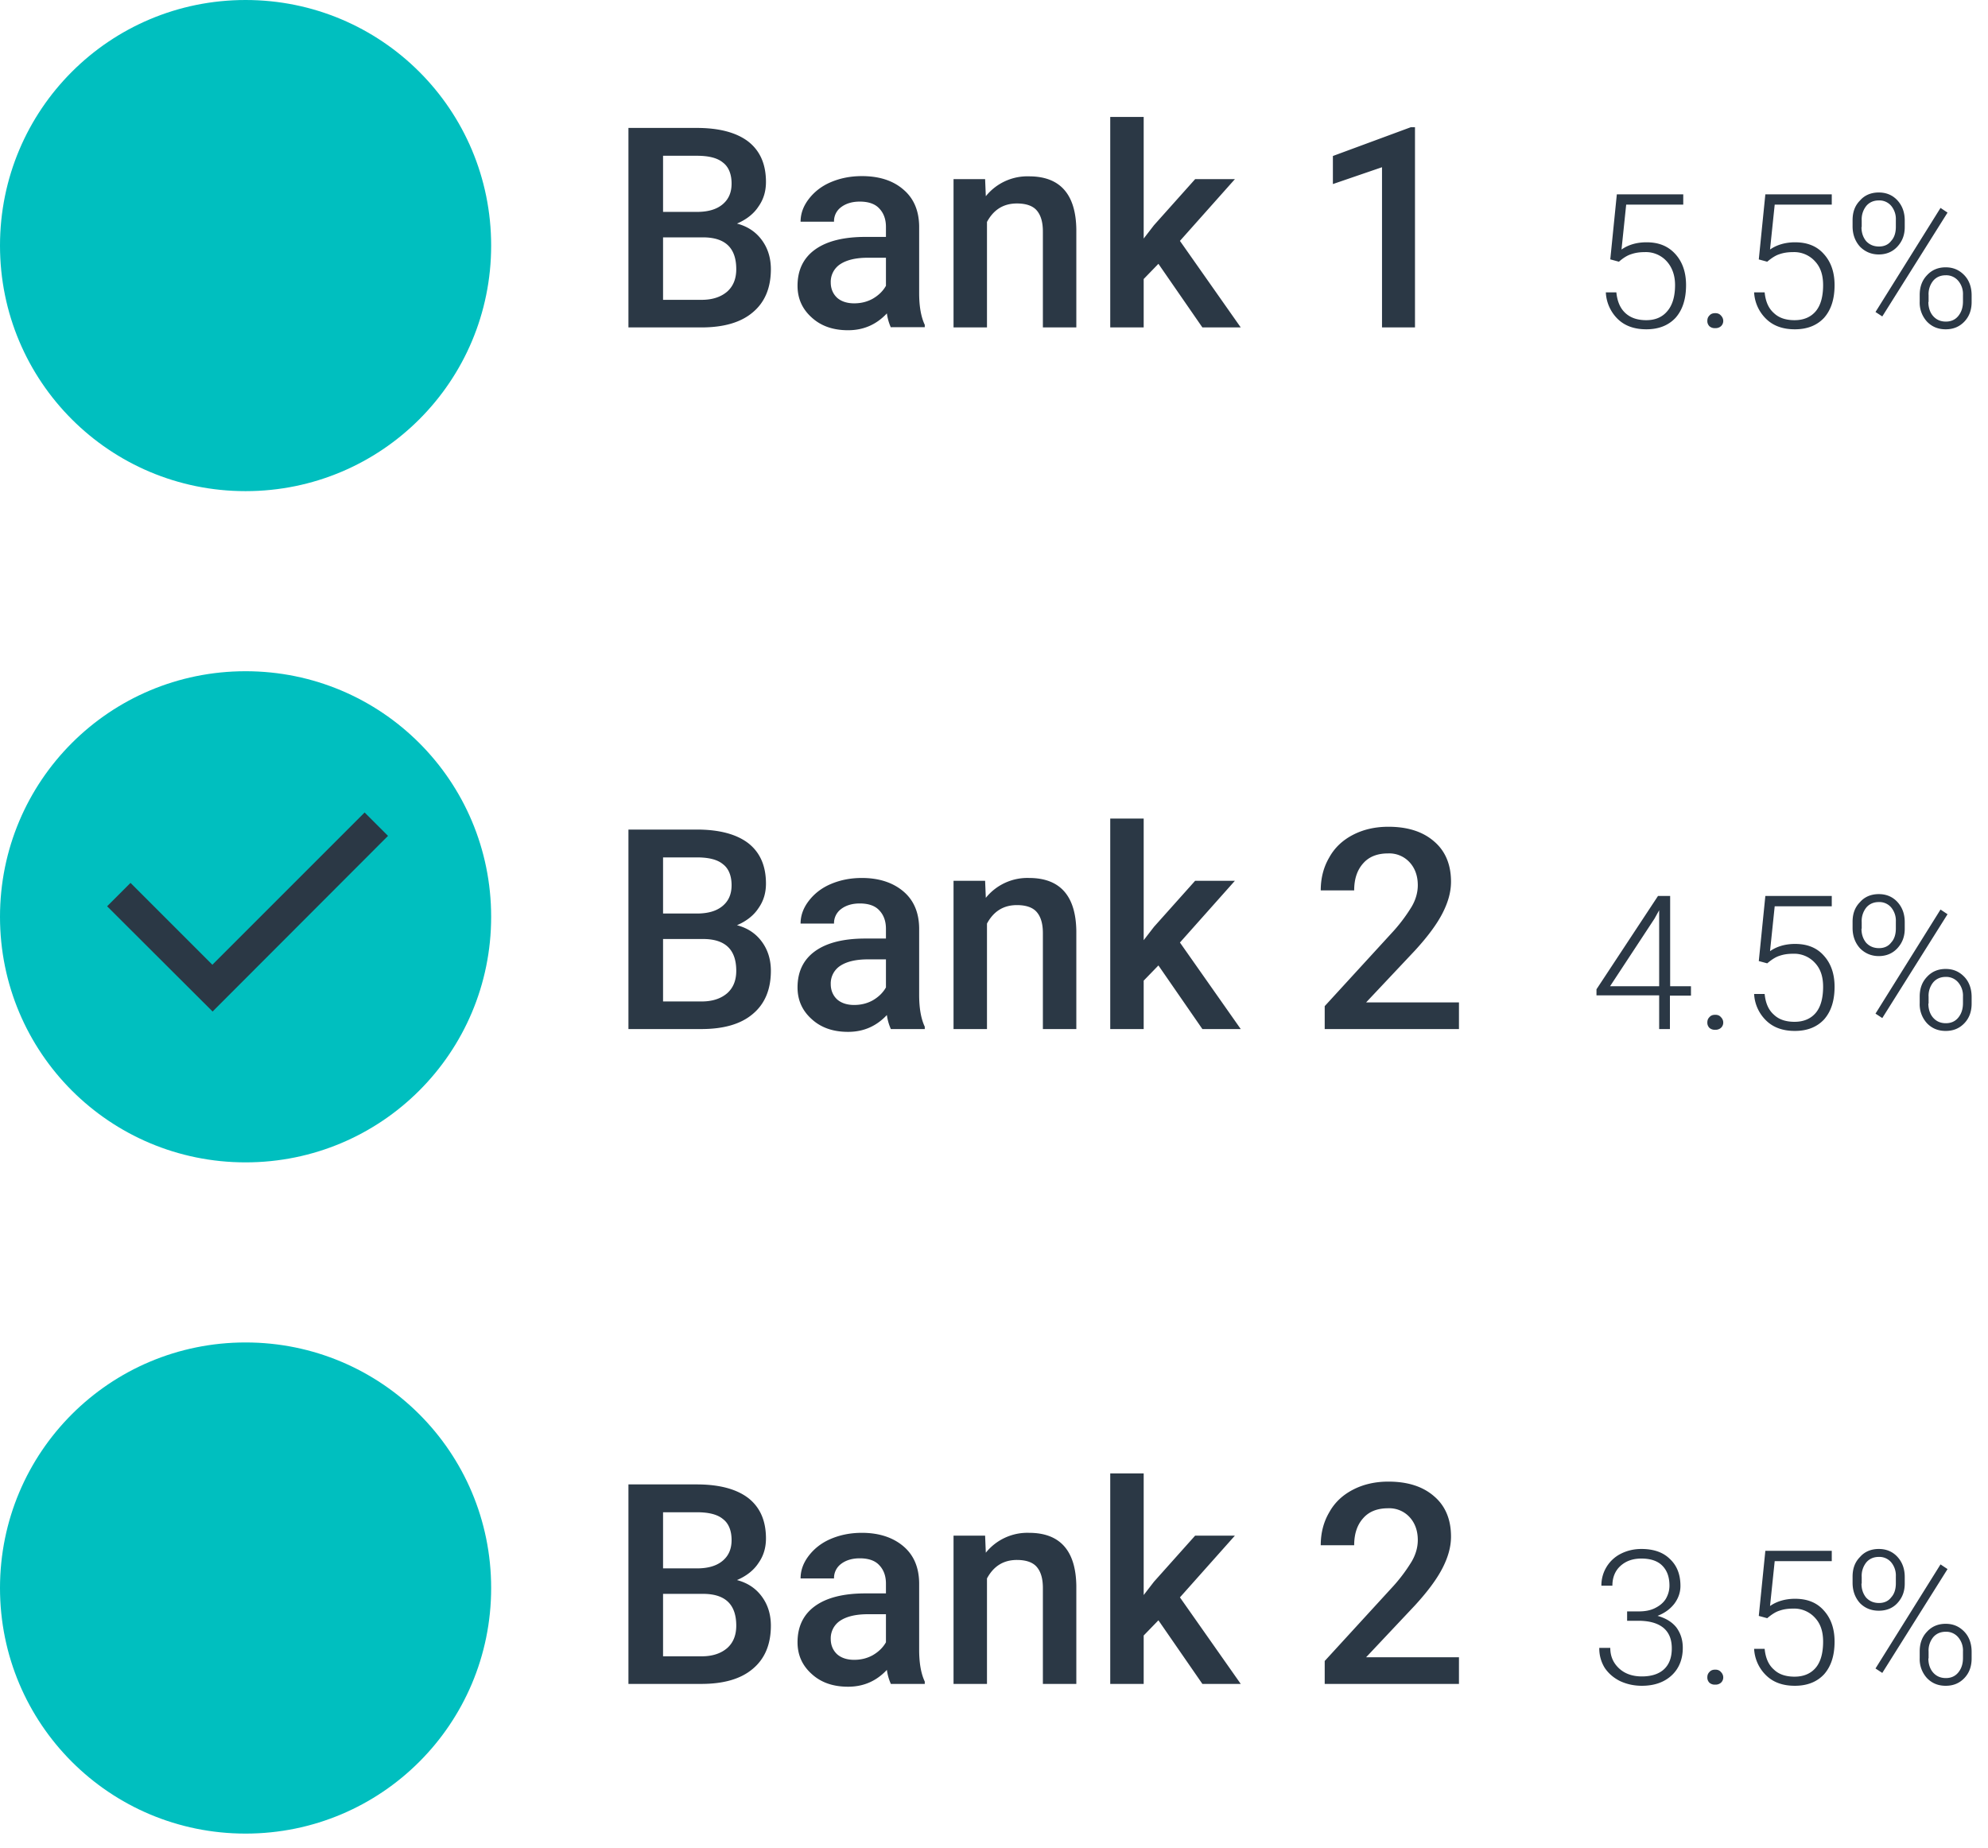
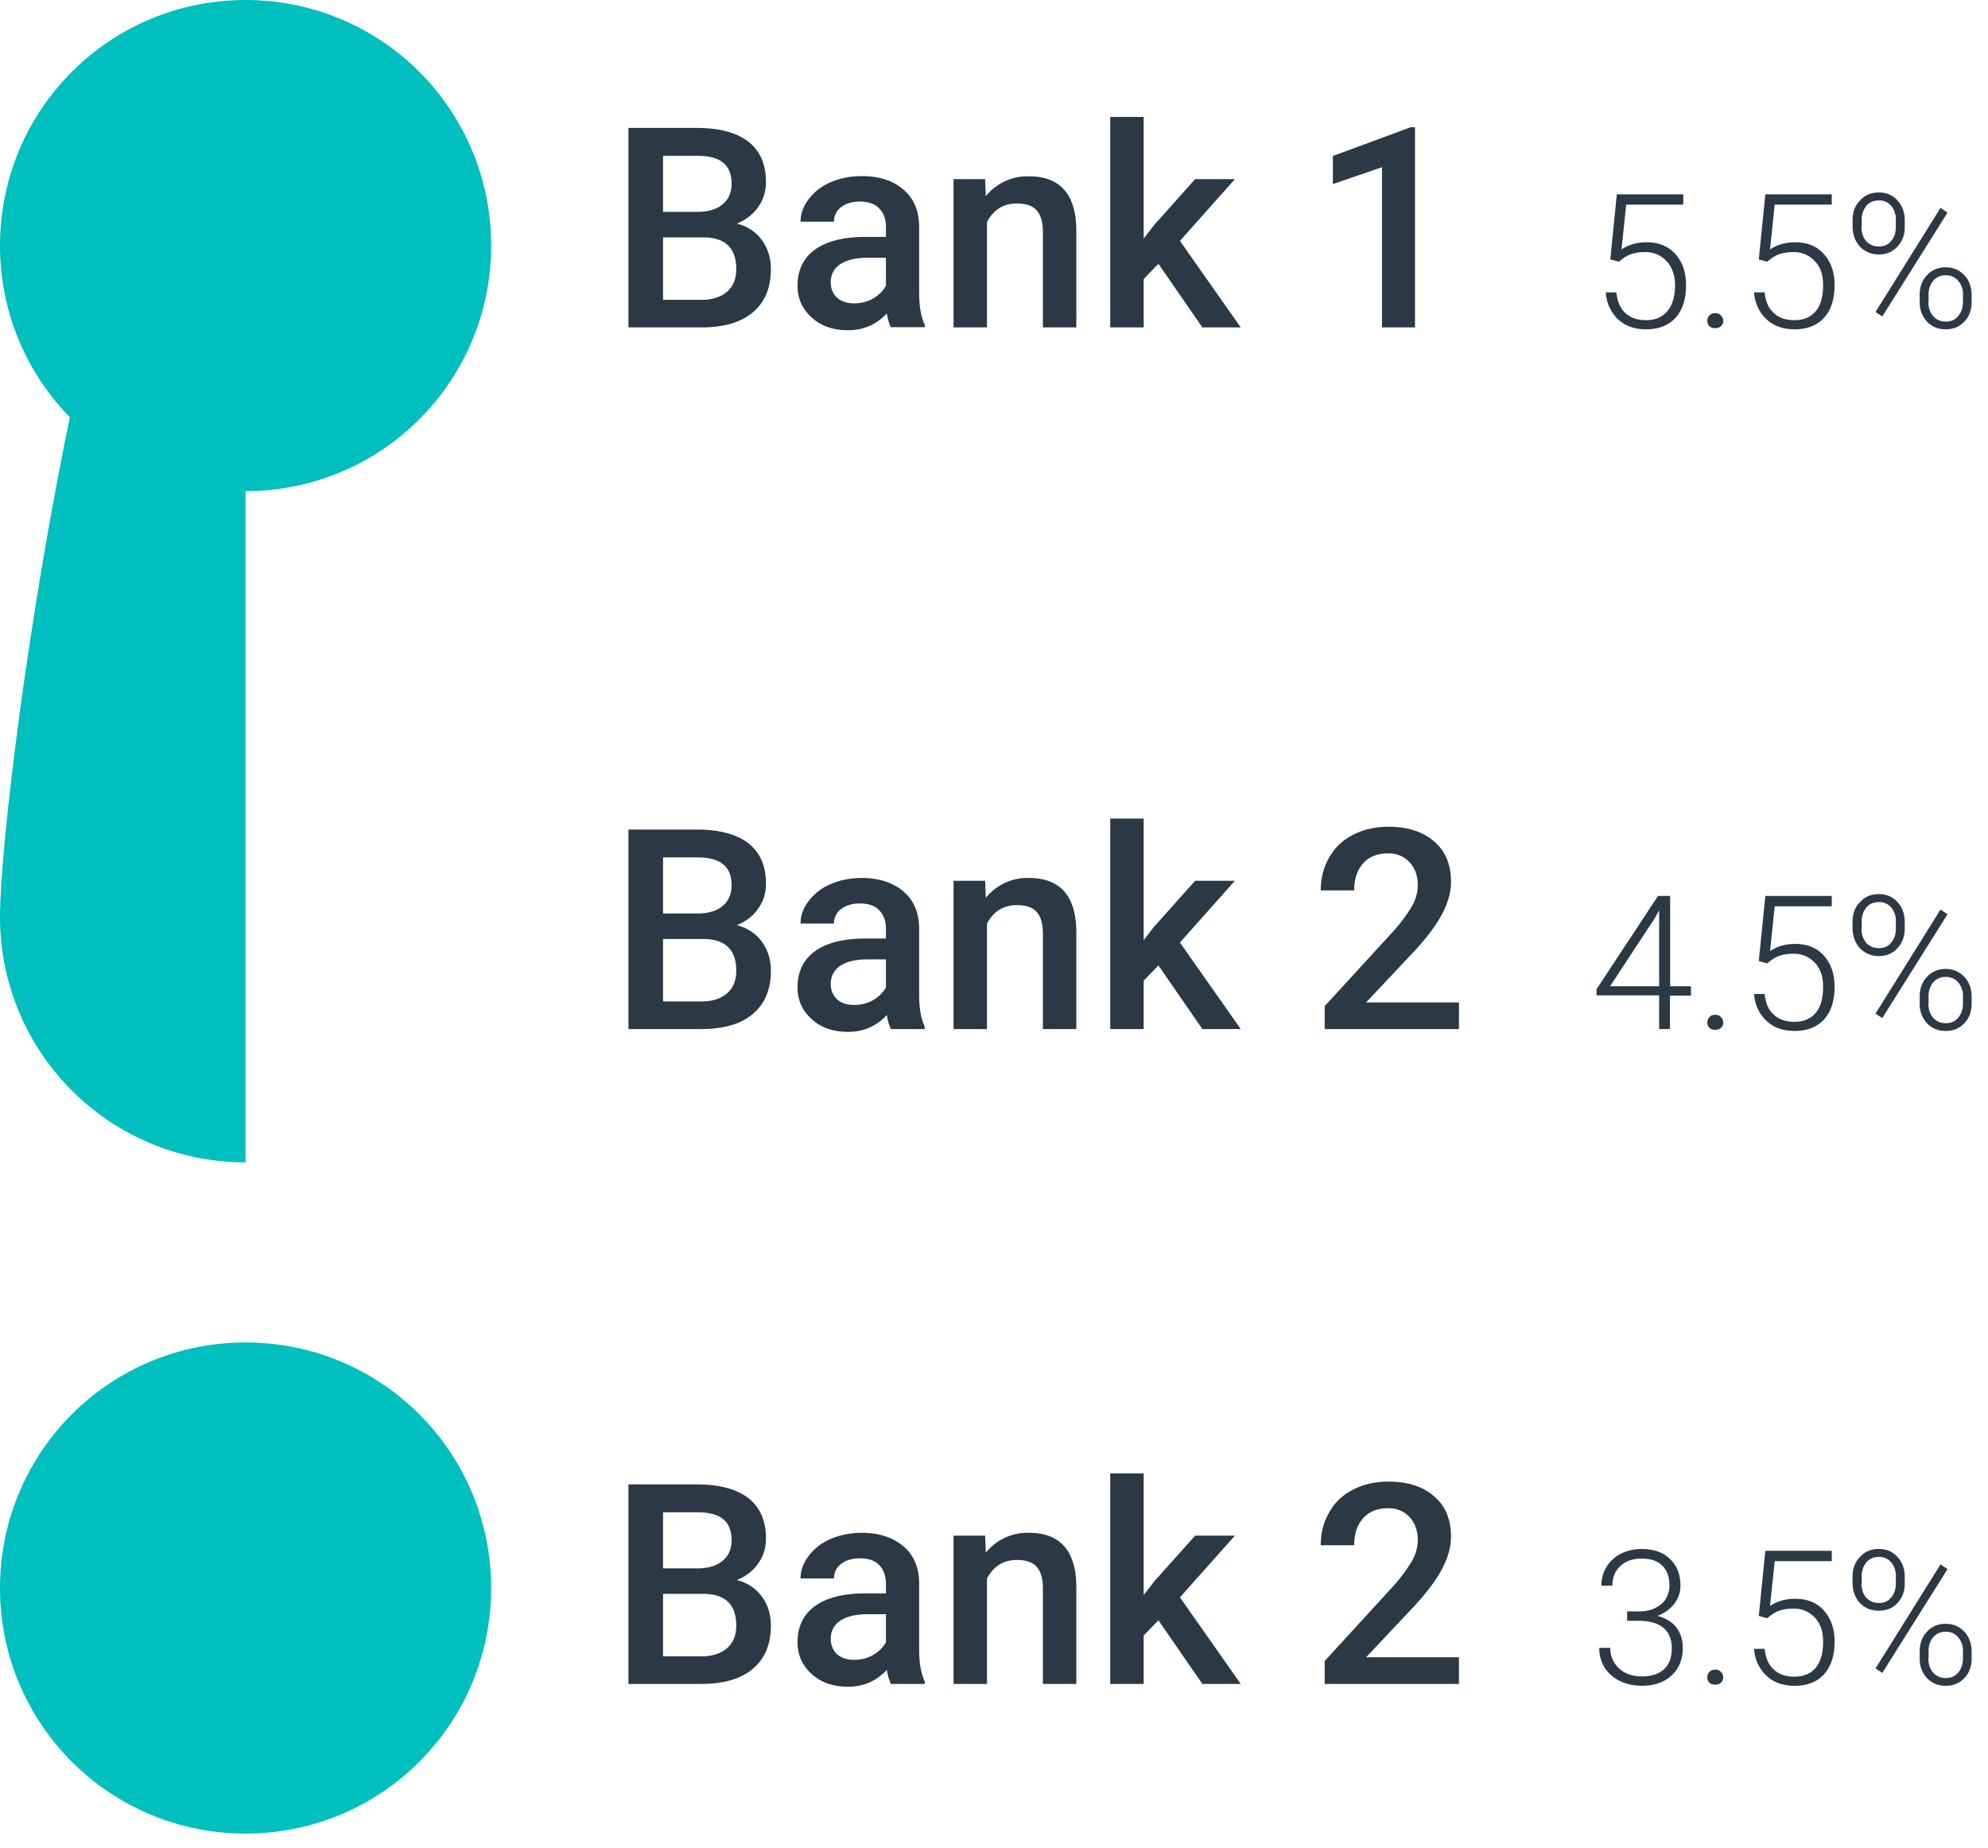
<svg xmlns="http://www.w3.org/2000/svg" viewBox="0 0 85 79" fill="none">
  <path d="M26.87 14V5.47h2.92c.97 0 1.7.2 2.2.58.5.39.76.96.76 1.73 0 .39-.1.74-.32 1.05-.2.31-.52.56-.92.73.46.12.81.36 1.06.7.26.35.39.77.39 1.25 0 .8-.26 1.42-.78 1.85-.51.43-1.24.64-2.2.64h-3.11zm1.48-3.85v2.67H30c.46 0 .82-.12 1.09-.35.26-.23.39-.55.39-.96 0-.89-.45-1.34-1.36-1.36h-1.77zm0-1.09h1.45c.46 0 .82-.1 1.08-.31.26-.21.4-.5.4-.9 0-.41-.13-.72-.37-.9-.24-.2-.61-.29-1.12-.29h-1.44v2.4zM38.09 14a2.2 2.2 0 01-.17-.6c-.45.48-1 .72-1.66.72-.64 0-1.16-.18-1.56-.55-.4-.36-.6-.81-.6-1.35 0-.67.25-1.19.75-1.55.5-.36 1.22-.54 2.15-.54h.88V9.7c0-.33-.1-.59-.28-.78-.18-.2-.46-.3-.84-.3-.32 0-.59.08-.8.24a.74.74 0 00-.3.62h-1.43c0-.35.12-.67.35-.97.23-.3.54-.55.94-.72.4-.17.84-.26 1.33-.26.74 0 1.33.19 1.77.57.44.37.67.89.68 1.57v2.86c0 .57.08 1.02.24 1.36v.1H38.1zm-1.57-1.03c.28 0 .55-.06.8-.2.24-.14.43-.32.56-.55v-1.2h-.77c-.53 0-.92.1-1.19.28a.9.9 0 00-.4.78c0 .27.1.49.27.65.18.16.43.24.73.24zm5.6-5.31l.03.73A2.28 2.28 0 0144 7.54c1.32 0 2 .76 2.02 2.27V14h-1.43V9.9c0-.41-.09-.7-.26-.9-.17-.2-.46-.3-.85-.3-.58 0-1 .27-1.28.79V14h-1.43V7.66h1.34zm7.41 3.62l-.63.65V14h-1.43V5h1.43v5.2l.44-.57 1.76-1.97h1.7l-2.35 2.64 2.6 3.7h-1.64l-1.88-2.72zM60.5 14h-1.41V7.15l-2.1.72v-1.2l3.33-1.23h.18V14zM68.85 11.09l.28-2.78h2.84v.44h-2.44l-.2 1.92c.3-.21.66-.31 1.07-.31.52 0 .92.16 1.23.5.3.33.46.77.46 1.33 0 .6-.15 1.06-.45 1.4-.3.32-.71.49-1.25.49-.5 0-.9-.14-1.2-.42a1.7 1.7 0 01-.53-1.16h.45c.04.4.17.69.39.89.22.2.51.3.89.3.4 0 .7-.14.91-.4.21-.25.32-.62.32-1.1 0-.41-.12-.75-.35-1.01a1.2 1.2 0 00-.95-.4c-.22 0-.41.03-.58.09-.16.05-.34.16-.52.32l-.37-.1zM73 13.72c0-.1.03-.17.09-.23.06-.07.14-.1.25-.1.1 0 .18.03.24.1.06.06.1.14.1.23a.3.3 0 01-.1.23.34.34 0 01-.24.08.34.34 0 01-.25-.08.31.31 0 01-.09-.23zm2.2-2.63l.28-2.78h2.84v.44h-2.44l-.2 1.92c.3-.21.67-.31 1.07-.31.52 0 .93.16 1.23.5.3.33.46.77.46 1.33 0 .6-.15 1.06-.45 1.4-.3.32-.71.49-1.25.49-.5 0-.9-.14-1.2-.42A1.7 1.7 0 0175 12.5h.45c.04.4.17.69.4.89.21.2.5.3.88.3.4 0 .71-.14.92-.4.2-.25.3-.62.3-1.1 0-.41-.1-.75-.34-1.01a1.2 1.2 0 00-.95-.4c-.22 0-.41.03-.58.09-.16.05-.33.16-.52.32l-.37-.1zm4.01-1.68c0-.34.1-.62.32-.84.2-.23.48-.34.8-.34.32 0 .59.11.8.34.2.22.31.5.31.86v.28c0 .33-.1.6-.31.83-.2.22-.47.34-.8.34-.31 0-.58-.11-.8-.33-.2-.22-.32-.51-.32-.87v-.27zm.38.3c0 .24.07.44.2.6.14.15.32.23.55.23.22 0 .4-.08.52-.24.14-.15.2-.36.2-.6v-.3a.88.88 0 00-.2-.6.66.66 0 00-.53-.23c-.22 0-.4.08-.53.23a.92.92 0 00-.2.63v.28zm2.49 2.9c0-.34.1-.62.31-.84.21-.23.48-.34.8-.34.32 0 .58.11.8.34.2.21.31.5.31.86v.28c0 .34-.1.62-.31.84-.21.22-.47.33-.8.33-.31 0-.58-.1-.8-.33a1.2 1.2 0 01-.31-.86v-.28zm.37.3c0 .24.07.45.2.6.14.16.32.24.55.24.22 0 .4-.08.53-.24.13-.16.2-.36.2-.62v-.28a.87.87 0 00-.2-.6.67.67 0 00-.54-.24c-.22 0-.4.08-.53.23a.9.9 0 00-.2.62v.29zm-1.97.62l-.29-.19 2.78-4.45.3.2-2.79 4.44zM71.4 42.17h.9v.4h-.9V44h-.46v-1.44h-2.68v-.26l2.63-3.99h.52v3.86zm-2.56 0h2.1v-3.25l-.2.36-1.9 2.89zM73 43.72c0-.1.03-.17.09-.23.06-.07.14-.1.25-.1.1 0 .18.03.24.1.06.06.1.14.1.23a.3.3 0 01-.1.23.34.34 0 01-.24.08.34.34 0 01-.25-.08.31.31 0 01-.09-.23zm2.2-2.63l.28-2.78h2.84v.44h-2.44l-.2 1.92c.3-.21.67-.31 1.07-.31.52 0 .93.16 1.23.5.3.33.46.77.46 1.33 0 .6-.15 1.06-.45 1.4-.3.32-.71.49-1.25.49-.5 0-.9-.14-1.2-.42A1.7 1.7 0 0175 42.5h.45c.04.4.17.69.4.89.21.2.5.3.88.3.4 0 .71-.14.92-.4.2-.25.3-.62.3-1.1 0-.41-.1-.75-.34-1.01a1.2 1.2 0 00-.95-.4c-.22 0-.41.03-.58.09-.16.05-.33.16-.52.32l-.37-.1zm4.01-1.68c0-.34.1-.62.32-.84.2-.23.48-.34.8-.34.32 0 .59.11.8.34.2.22.31.5.31.86v.28c0 .33-.1.6-.31.83-.2.22-.47.34-.8.34-.31 0-.58-.11-.8-.33-.2-.22-.32-.51-.32-.87v-.27zm.38.3c0 .24.07.44.2.6.14.15.32.23.55.23.22 0 .4-.08.52-.24.14-.15.2-.36.2-.6v-.3a.88.88 0 00-.2-.6.66.66 0 00-.53-.23c-.22 0-.4.08-.53.23a.92.92 0 00-.2.63v.28zm2.49 2.9c0-.34.1-.62.31-.84.21-.23.48-.34.8-.34.32 0 .58.11.8.34.2.21.31.5.31.86v.28c0 .34-.1.62-.31.84-.21.22-.47.33-.8.33-.31 0-.58-.1-.8-.33a1.2 1.2 0 01-.31-.86v-.28zm.37.3c0 .24.07.45.2.6.14.16.32.24.55.24.22 0 .4-.08.53-.24.13-.16.2-.36.2-.62v-.28a.87.87 0 00-.2-.6.67.67 0 00-.54-.24c-.22 0-.4.08-.53.23a.9.9 0 00-.2.62v.29zm-1.97.62l-.29-.19 2.78-4.45.3.2-2.79 4.44zM69.57 68.9h.49c.27 0 .5-.04.7-.14.2-.1.35-.22.46-.39.1-.17.16-.36.16-.57 0-.37-.1-.65-.31-.86-.2-.2-.5-.3-.89-.3-.36 0-.66.1-.9.32-.23.21-.34.5-.34.84h-.47a1.51 1.51 0 01.84-1.37c.26-.13.55-.2.87-.2.52 0 .93.14 1.22.43.3.28.45.66.45 1.15 0 .28-.09.53-.26.76-.18.23-.41.4-.72.52.36.1.63.27.81.5.18.25.27.53.27.87 0 .48-.16.88-.47 1.17-.32.3-.75.45-1.28.45-.34 0-.65-.07-.93-.2-.28-.14-.5-.33-.66-.57a1.57 1.57 0 01-.23-.85h.47c0 .36.13.65.38.88.25.23.58.34.97.34.4 0 .72-.1.94-.3.23-.21.34-.51.34-.9s-.12-.68-.36-.88c-.25-.2-.6-.3-1.08-.3h-.47v-.4zM73 71.72c0-.1.03-.17.09-.23.06-.07.14-.1.25-.1.1 0 .18.03.24.1.06.06.1.14.1.23a.3.3 0 01-.1.23.34.34 0 01-.24.08.34.34 0 01-.25-.08.31.31 0 01-.09-.23zm2.2-2.63l.28-2.78h2.84v.44h-2.44l-.2 1.92c.3-.21.67-.31 1.07-.31.52 0 .93.16 1.23.5.3.33.46.77.46 1.33 0 .6-.15 1.06-.45 1.4-.3.32-.71.49-1.25.49-.5 0-.9-.14-1.2-.42A1.7 1.7 0 0175 70.5h.45c.04.4.17.69.4.89.21.2.5.3.88.3.4 0 .71-.14.92-.4.2-.25.3-.62.3-1.1 0-.41-.1-.75-.34-1.01a1.2 1.2 0 00-.95-.4c-.22 0-.41.03-.58.09-.16.05-.33.16-.52.32l-.37-.1zm4.01-1.68c0-.34.1-.62.32-.84.2-.23.48-.34.8-.34.32 0 .59.11.8.34.2.22.31.5.31.86v.28c0 .33-.1.6-.31.83-.2.22-.47.33-.8.33-.31 0-.58-.1-.8-.32-.2-.22-.32-.51-.32-.87v-.27zm.38.3c0 .24.07.44.2.6.14.15.32.23.55.23.22 0 .4-.08.52-.24.14-.15.2-.36.2-.6v-.3a.88.88 0 00-.2-.6.66.66 0 00-.53-.23c-.22 0-.4.08-.53.23a.92.92 0 00-.2.63v.28zm2.49 2.9c0-.34.1-.62.31-.84.21-.23.48-.34.8-.34.32 0 .58.11.8.34.2.21.31.5.31.86v.28c0 .34-.1.62-.31.84-.21.22-.47.33-.8.33-.31 0-.58-.1-.8-.33a1.2 1.2 0 01-.31-.86v-.28zm.37.3c0 .24.07.45.2.6.14.16.32.24.55.24.22 0 .4-.08.53-.24.13-.16.2-.36.2-.62v-.28a.87.87 0 00-.2-.6.67.67 0 00-.54-.24c-.22 0-.4.08-.53.23a.9.9 0 00-.2.62v.29zm-1.97.62l-.29-.19 2.78-4.45.3.2-2.79 4.44zM26.87 44v-8.53h2.92c.97 0 1.7.2 2.2.58.5.39.76.96.76 1.73 0 .39-.1.74-.32 1.05-.2.31-.52.56-.92.73.46.12.81.36 1.06.7.26.35.39.77.39 1.25 0 .8-.26 1.42-.78 1.85-.51.43-1.24.64-2.2.64h-3.11zm1.48-3.85v2.67H30c.46 0 .82-.12 1.09-.35.26-.23.39-.55.39-.96 0-.89-.45-1.34-1.36-1.36h-1.77zm0-1.09h1.45c.46 0 .82-.1 1.08-.31.26-.21.4-.5.4-.9 0-.41-.13-.72-.37-.9-.24-.2-.61-.29-1.12-.29h-1.44v2.4zM38.09 44a2.2 2.2 0 01-.17-.6c-.45.48-1 .72-1.66.72-.64 0-1.16-.18-1.56-.55-.4-.36-.6-.81-.6-1.35 0-.67.25-1.19.75-1.55.5-.36 1.22-.54 2.15-.54h.88v-.42c0-.33-.1-.59-.28-.78-.18-.2-.46-.3-.84-.3-.32 0-.59.08-.8.24a.75.75 0 00-.3.62h-1.43c0-.35.12-.67.35-.97.23-.3.54-.55.94-.72.4-.17.84-.26 1.33-.26.74 0 1.33.2 1.77.57.44.37.67.89.68 1.57v2.86c0 .57.08 1.02.24 1.36v.1H38.1zm-1.57-1.03c.28 0 .55-.06.8-.2.24-.14.43-.32.56-.55v-1.2h-.77c-.53 0-.92.1-1.19.28a.9.9 0 00-.4.78c0 .27.1.49.27.65.18.16.43.24.73.24zm5.6-5.31l.03.73a2.28 2.28 0 011.85-.85c1.32 0 2 .76 2.02 2.27V44h-1.43v-4.1c0-.41-.09-.7-.26-.9-.17-.2-.46-.3-.85-.3-.58 0-1 .27-1.28.79V44h-1.43v-6.34h1.34zm7.41 3.62l-.63.65V44h-1.43v-9h1.43v5.2l.44-.57 1.76-1.97h1.7l-2.35 2.64 2.6 3.7h-1.64l-1.88-2.72zM62.37 44h-5.73v-.98l2.84-3.1a7 7 0 00.87-1.14c.18-.3.27-.62.27-.93 0-.4-.12-.73-.35-.98a1.18 1.18 0 00-.92-.38c-.46 0-.82.14-1.07.43-.25.28-.38.66-.38 1.15h-1.43c0-.52.12-.99.36-1.4.23-.42.57-.74 1.01-.97.44-.23.95-.35 1.52-.35.83 0 1.48.21 1.96.63.48.41.72.99.72 1.72 0 .43-.12.87-.36 1.34-.24.47-.63 1-1.18 1.6l-2.09 2.22h3.97V44zM26.87 72v-8.53h2.92c.97 0 1.7.2 2.2.58.5.39.76.96.76 1.73 0 .39-.1.74-.32 1.05-.2.31-.52.56-.92.73.46.12.81.36 1.06.7.26.35.39.77.39 1.25 0 .8-.26 1.42-.78 1.85-.51.43-1.24.64-2.2.64h-3.11zm1.48-3.85v2.67H30c.46 0 .82-.12 1.09-.35.26-.23.39-.55.39-.96 0-.89-.45-1.34-1.36-1.36h-1.77zm0-1.09h1.45c.46 0 .82-.1 1.08-.31.26-.21.4-.5.4-.9 0-.41-.13-.72-.37-.9-.24-.2-.61-.29-1.12-.29h-1.44v2.4zM38.09 72a2.2 2.2 0 01-.17-.6c-.45.48-1 .72-1.66.72-.64 0-1.16-.18-1.56-.55-.4-.36-.6-.81-.6-1.35 0-.67.25-1.19.75-1.55.5-.36 1.22-.54 2.15-.54h.88v-.42c0-.33-.1-.59-.28-.78-.18-.2-.46-.3-.84-.3-.32 0-.59.08-.8.24a.75.75 0 00-.3.62h-1.43c0-.35.12-.67.35-.97.23-.3.54-.55.94-.72.4-.17.84-.26 1.33-.26.74 0 1.33.2 1.77.57.44.37.67.89.68 1.57v2.86c0 .57.08 1.02.24 1.36v.1H38.1zm-1.57-1.03c.28 0 .55-.06.8-.2.24-.14.43-.32.56-.55v-1.2h-.77c-.53 0-.92.1-1.19.28a.9.9 0 00-.4.78c0 .27.1.49.27.65.18.16.43.24.73.24zm5.6-5.31l.03.73a2.28 2.28 0 011.85-.85c1.32 0 2 .76 2.02 2.27V72h-1.43v-4.1c0-.41-.09-.7-.26-.9-.17-.2-.46-.3-.85-.3-.58 0-1 .27-1.28.79V72h-1.43v-6.34h1.34zm7.41 3.62l-.63.65V72h-1.43v-9h1.43v5.2l.44-.57 1.76-1.97h1.7l-2.35 2.64 2.6 3.7h-1.64l-1.88-2.72zM62.37 72h-5.73v-.98l2.84-3.1a7 7 0 00.87-1.14c.18-.3.27-.62.27-.93 0-.4-.12-.73-.35-.98a1.18 1.18 0 00-.92-.38c-.46 0-.82.14-1.07.43-.25.28-.38.66-.38 1.15h-1.43c0-.52.12-.99.36-1.4.23-.42.57-.74 1.01-.97.44-.23.95-.35 1.52-.35.83 0 1.48.21 1.96.63.48.41.72.99.72 1.72 0 .43-.12.87-.36 1.34-.24.47-.63 1-1.18 1.6l-2.09 2.22h3.97V72z" fill="#2B3845" />
  <g clip-path="url(#clip0)">
-     <path d="M10.5 21C16.31 21 21 16.31 21 10.5S16.31 0 10.5 0 0 4.69 0 10.5 4.69 21 10.5 21zM10.5 49.7c5.81 0 10.5-4.69 10.5-10.5s-4.69-10.5-10.5-10.5S0 33.39 0 39.2s4.69 10.5 10.5 10.5z" fill="#00BFBF" />
-     <path d="M9.08 41.25l6.51-6.51 1 1-7.5 7.51-4.51-4.5 1-1 3.5 3.5z" fill="#2B3845" />
+     <path d="M10.5 21C16.31 21 21 16.31 21 10.5S16.31 0 10.5 0 0 4.69 0 10.5 4.69 21 10.5 21zc5.81 0 10.5-4.69 10.5-10.5s-4.69-10.5-10.5-10.5S0 33.39 0 39.2s4.69 10.5 10.5 10.5z" fill="#00BFBF" />
    <path d="M10.5 78.4c5.81 0 10.5-4.69 10.5-10.5s-4.69-10.5-10.5-10.5S0 62.09 0 67.9s4.69 10.5 10.5 10.5z" fill="#00BFBF" />
  </g>
  <defs>
    <clipPath id="clip0">
      <path fill="#fff" d="M0 0h21v78.4H0z" />
    </clipPath>
  </defs>
</svg>